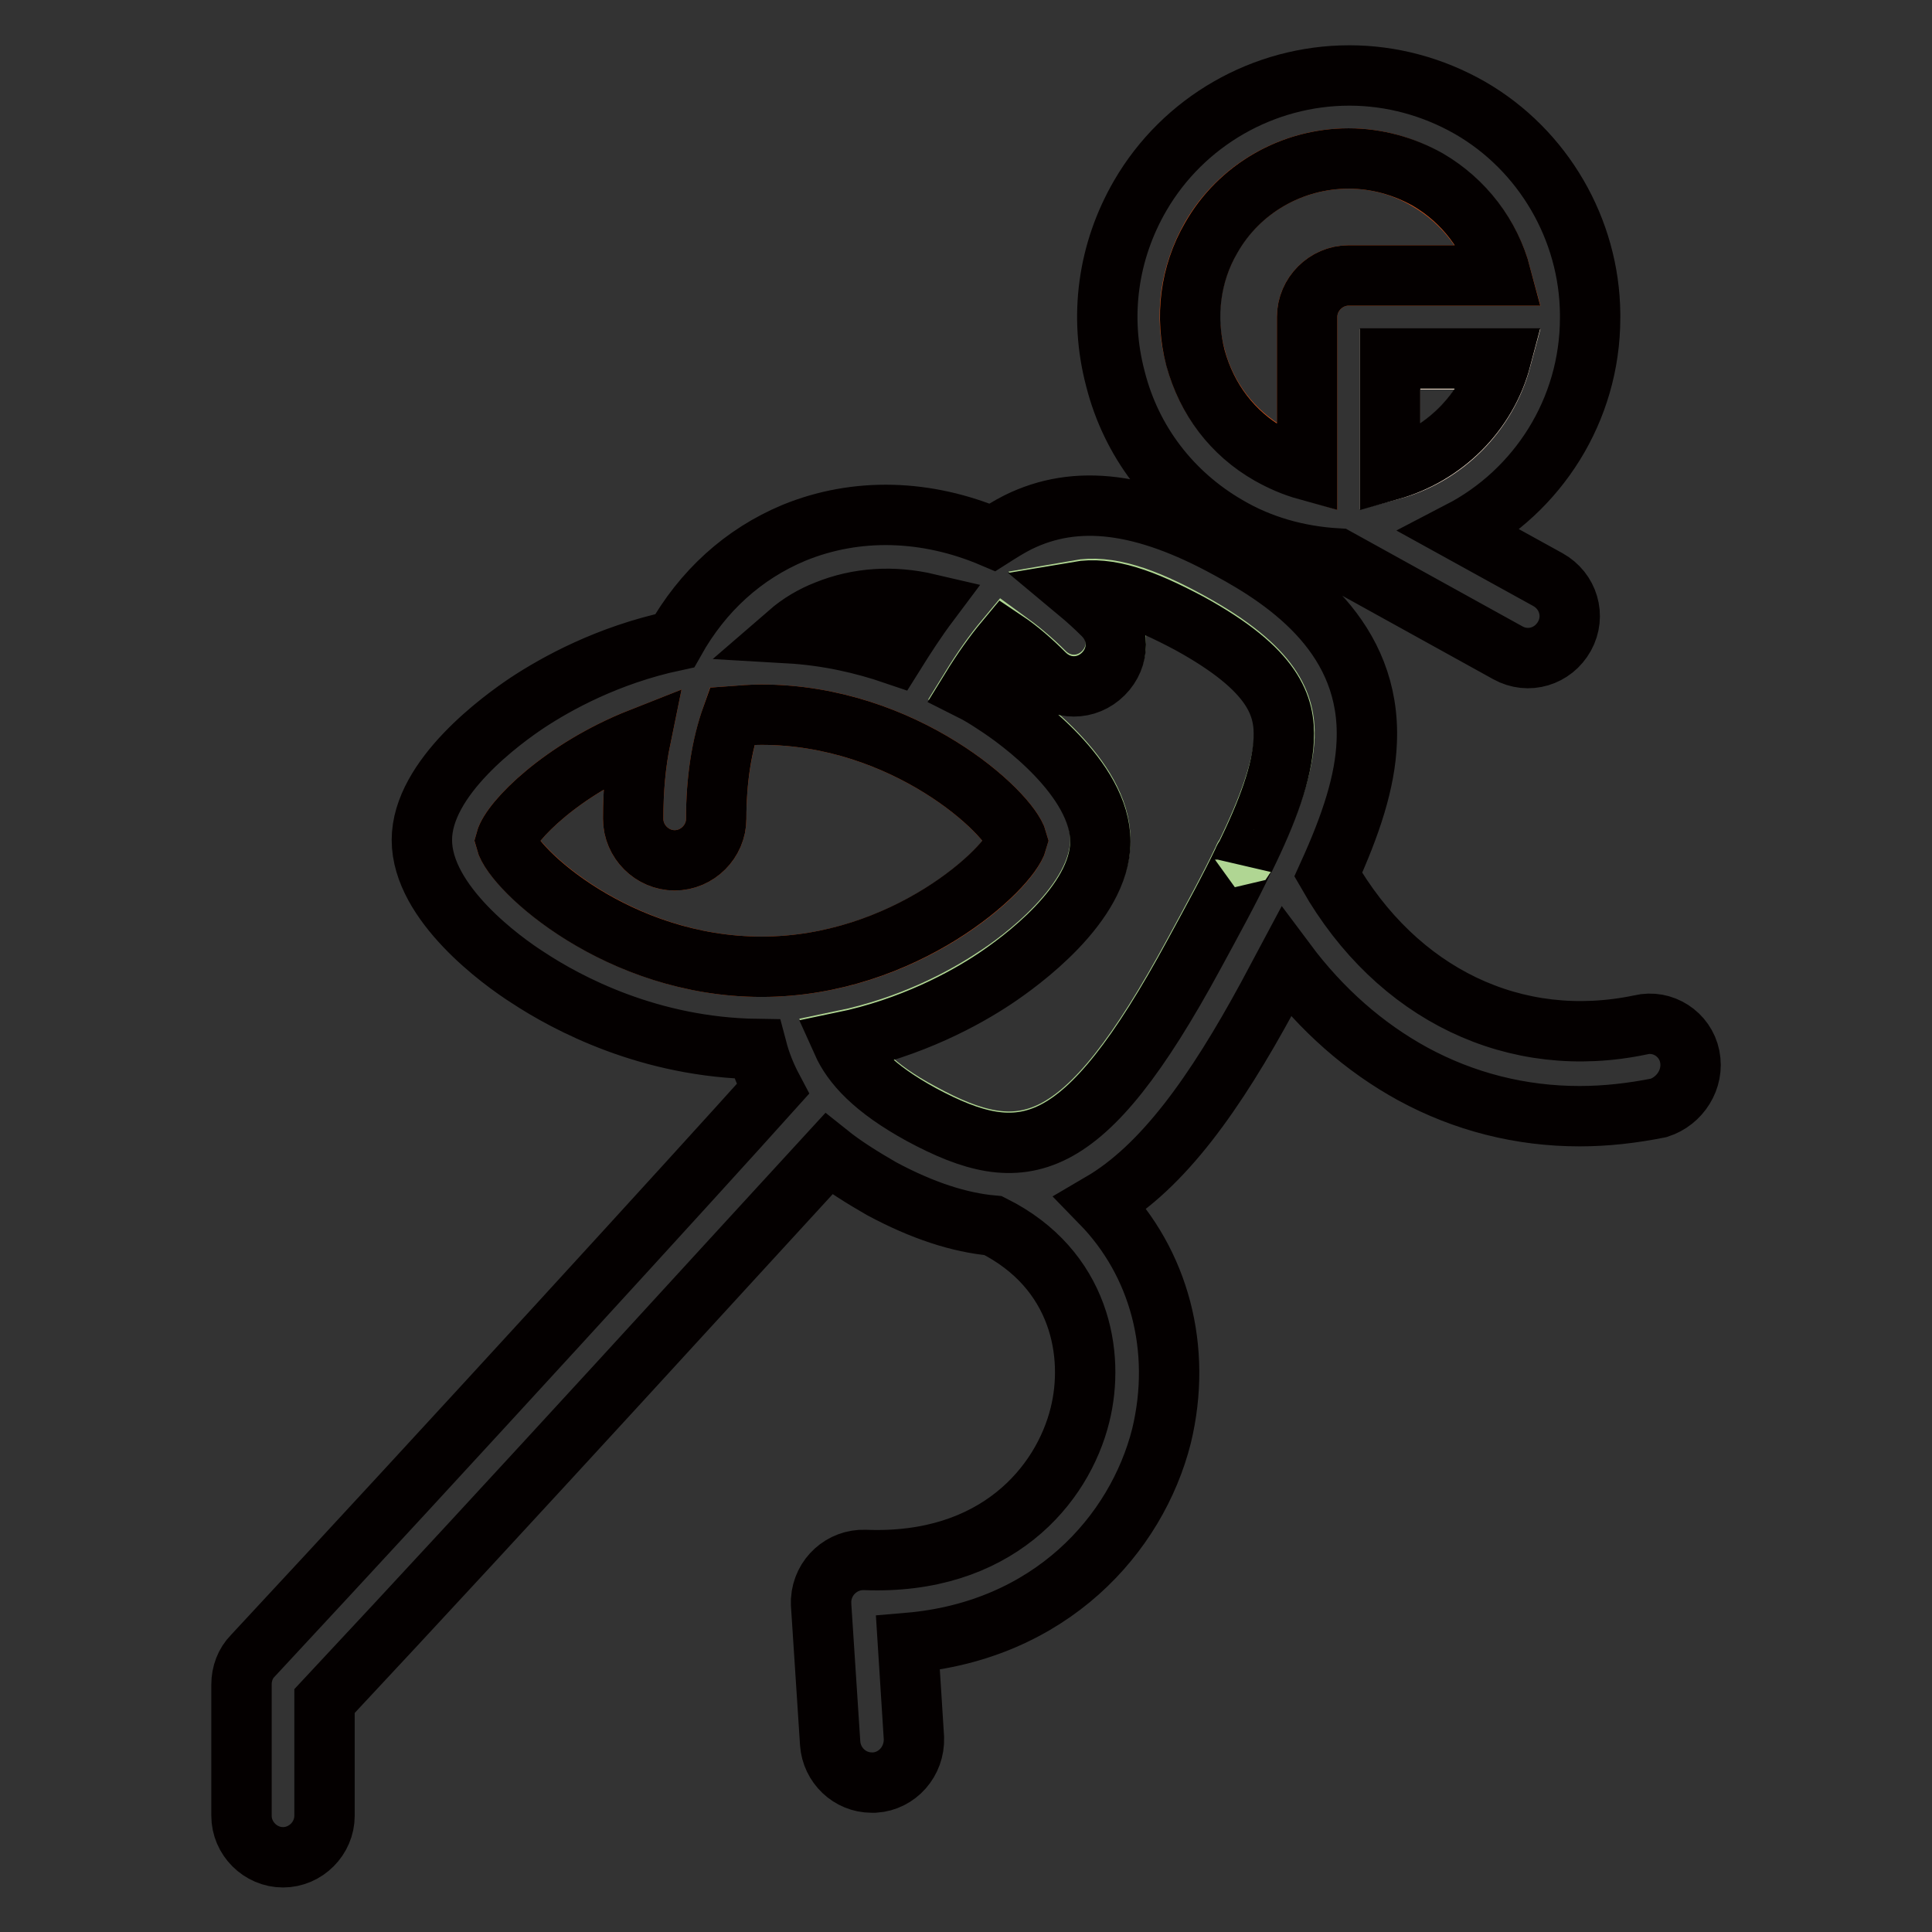
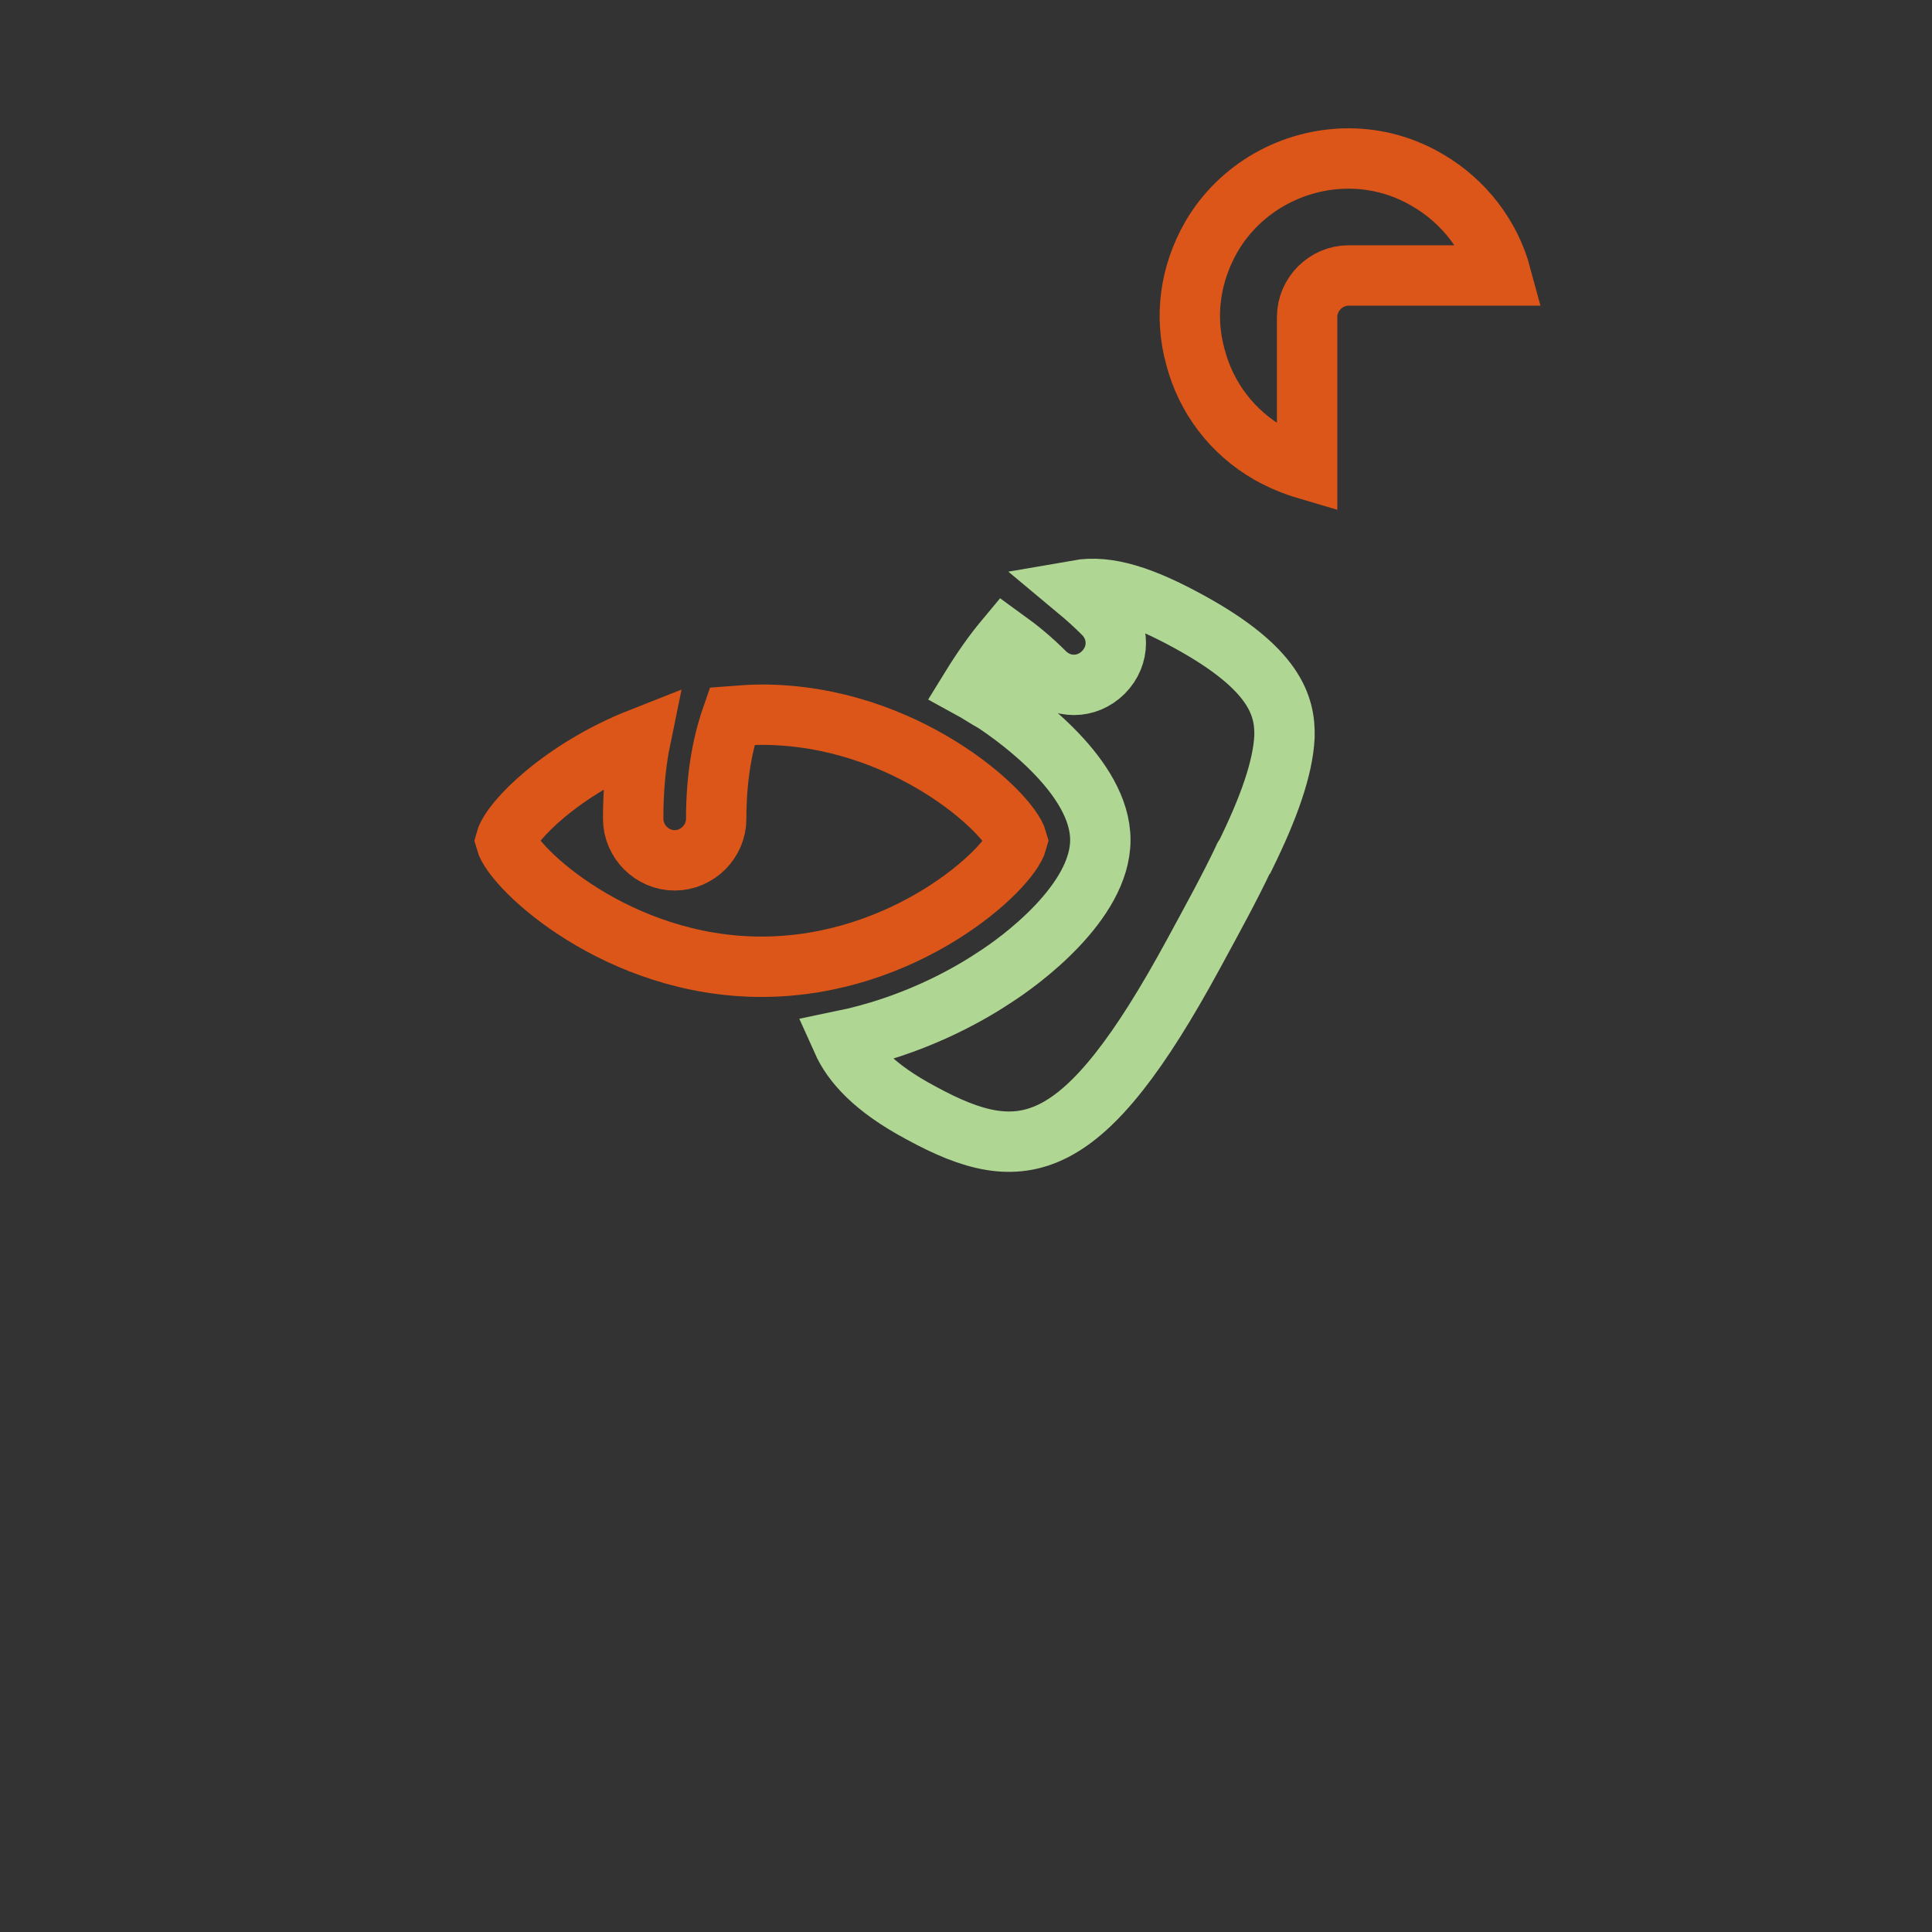
<svg xmlns="http://www.w3.org/2000/svg" version="1.1" x="0px" y="0px" viewBox="0 0 256 256" enable-background="new 0 0 256 256" xml:space="preserve">
  <rect x="0" y="0" width="256" height="256" fill="#333333" stroke="none" />
  <g>
    <path stroke-width="8" fill-opacity="0" stroke="#b0d693" d="M157.6,82.4c-6.2-3.4-10.8-4.9-14.8-4.2c1.2,1,2.3,2,3.4,3.1c2.2,2.2,2.2,5.6,0,7.8c-2.2,2.2-5.6,2.2-7.8,0 c-1.7-1.7-3.4-3.1-5.2-4.4c-1.5,1.8-3,3.9-4.6,6.5c1.1,0.6,2.1,1.3,3.2,1.9c3.3,2.2,14,9.9,14,18.2s-10.7,16.1-14,18.2 c-3.9,2.6-11,6.5-20.2,8.4c1.3,2.9,4.1,6.2,10.5,9.6c13.4,7.3,21.4,5.9,36.1-21.2c2.5-4.6,4.8-8.8,6.6-12.6c0-0.1,0.1-0.2,0.2-0.3 c3.1-6.3,5-11.6,5.2-15.8C170.3,93.5,168.9,88.6,157.6,82.4z" />
    <path stroke-width="8" fill-opacity="0" stroke="#dc5519" d="M134.8,111.4c-1-3.7-14.9-16.7-33.9-16.7c-1.3,0-2.6,0.1-3.9,0.2c-1.4,4-2.1,8.5-2.1,13.6 c0,3-2.5,5.5-5.5,5.5c-3,0-5.5-2.5-5.5-5.5c0-3.7,0.3-7.3,1-10.7c-10.4,4.1-17.2,11-17.9,13.6c1,3.7,14.9,16.7,33.9,16.7 C119.9,128.1,133.8,115.2,134.8,111.4z" />
-     <path stroke-width="8" fill-opacity="0" stroke="#fde9d3" d="M184.2,62.3c7.2-1.9,12.8-7.6,14.7-14.7h-14.7V62.3z" />
    <path stroke-width="8" fill-opacity="0" stroke="#dc5519" d="M189.2,23.9C186,22,182.4,21,178.7,21c-7.5,0-14.5,4-18.2,10.4c-2.8,4.9-3.6,10.5-2.1,15.9 c1.4,5.4,4.9,10,9.8,12.8c1.6,0.9,3.3,1.6,5,2.1V42c0-3,2.5-5.5,5.5-5.5h20.2C197.5,31.3,194,26.7,189.2,23.9z" />
-     <path stroke-width="8" fill-opacity="0" stroke="#040000" d="M223.9,140c-0.6-3-3.6-4.9-6.5-4.2c0,0,0,0,0,0c-16.6,3.5-32.3-4-41.4-19.9c3-6.6,4.9-12.3,5.1-17.6 c0.6-13.7-10.1-21.2-18.3-25.6c-11.3-6.2-20.2-7.3-27.9-3.5c-1.2,0.6-2.3,1.3-3.4,2c-8.7-3.7-18-4-26.3-0.6 c-6.7,2.8-12.1,7.7-15.8,14.3c-8.9,1.9-15.7,5.7-19.5,8.2c-3.3,2.2-14,9.9-14,18.2c0,8.4,10.7,16.1,14,18.2 c5.3,3.5,16.2,9.3,30.4,9.5c0.5,1.9,1.2,3.6,2.1,5.3C92.8,155,59,192,33.5,219.4c-1,1-1.5,2.4-1.5,3.8v17.4c0,3,2.5,5.5,5.5,5.5 s5.5-2.5,5.5-5.5v-15.2c24.7-26.4,56.3-61.1,66.8-72.5c2,1.6,4.4,3.1,7,4.6c5.4,2.9,10.3,4.5,14.8,4.9 c11.6,5.8,13.5,17.1,11.5,25.1c-2.3,9.3-11.1,19.9-28.5,19.2c-3-0.1-5.6,2.2-5.8,5.3c0,0.2,0,0.4,0,0.6l1.2,18.4 c0.2,2.9,2.6,5.2,5.5,5.2c0.1,0,0.2,0,0.4,0c3-0.2,5.3-2.8,5.2-5.9l-0.8-12.6c18.9-1.6,30.3-14.4,33.6-27.4c2.8-11.6-0.3-23-8-30.9 c8.2-4.8,15.1-14.5,22.1-27.4c0.8-1.5,1.6-3,2.4-4.5c4.7,6.3,10.4,11.3,16.8,14.8c6.8,3.7,14.3,5.6,22.1,5.6c3.5,0,7-0.4,10.5-1.1 C222.6,145.9,224.5,143,223.9,140L223.9,140z M164.8,113.9c-1.8,3.8-4.1,8-6.6,12.6c-14.7,27.1-22.7,28.4-36.1,21.2 c-6.4-3.5-9.2-6.7-10.5-9.6c9.2-1.9,16.3-5.8,20.2-8.4c3.3-2.2,14-9.9,14-18.2s-10.7-16.1-14-18.2c-0.9-0.6-2-1.3-3.2-1.9 c1.6-2.6,3.1-4.7,4.6-6.5c1.8,1.2,3.5,2.7,5.2,4.4c2.2,2.2,5.6,2.2,7.8,0c2.2-2.2,2.2-5.6,0-7.8c-1.1-1.1-2.2-2.1-3.4-3.1 c4.1-0.7,8.6,0.9,14.8,4.2c11.3,6.2,12.7,11,12.5,15.4c-0.2,4.3-2.1,9.5-5.2,15.8C164.9,113.7,164.8,113.8,164.8,113.9L164.8,113.9 z M67,111.4c0.7-2.6,7.5-9.5,17.9-13.6c-0.7,3.4-1,6.9-1,10.7c0,3,2.5,5.5,5.5,5.5c3,0,5.5-2.5,5.5-5.5c0-5.1,0.7-9.7,2.1-13.6 c1.3-0.1,2.6-0.2,3.9-0.2c19,0,32.9,13,33.9,16.7c-1,3.7-14.9,16.7-33.9,16.7C81.9,128.1,68,115.2,67,111.4L67,111.4z M109.5,80.9 c4.2-1.7,8.8-2,13.5-0.9c-1.5,2-3,4.3-4.5,6.7c-4.1-1.4-8.8-2.5-14-2.8C106,82.6,107.7,81.6,109.5,80.9z M162.6,69.7 c4.4,2.6,9.4,4,14.6,4.3l22.6,12.5c2.7,1.5,6,0.5,7.5-2.2c1.5-2.7,0.5-6-2.2-7.5l-11.6-6.4c10.2-5.3,17.2-16,17.2-28.3 c0,0,0-0.1,0-0.1c0-0.1,0-0.3,0-0.4c-0.1-11.2-6.2-21.7-15.9-27.3c-4.9-2.8-10.4-4.3-16-4.3c-11.4,0-22,6.1-27.7,15.9 c-4.3,7.4-5.5,16-3.3,24.3C149.9,58.5,155.2,65.4,162.6,69.7z M184.2,62.3V47.5h14.7C197,54.7,191.3,60.3,184.2,62.3z M178.7,36.5 c-3,0-5.5,2.5-5.5,5.5v20.3c-1.8-0.5-3.4-1.2-5-2.1c-4.9-2.8-8.3-7.3-9.8-12.8c-1.4-5.4-0.7-11.1,2.1-15.9 C164.2,25,171.2,21,178.7,21c3.7,0,7.3,1,10.5,2.8c4.8,2.8,8.3,7.4,9.7,12.7H178.7z" />
  </g>
</svg>